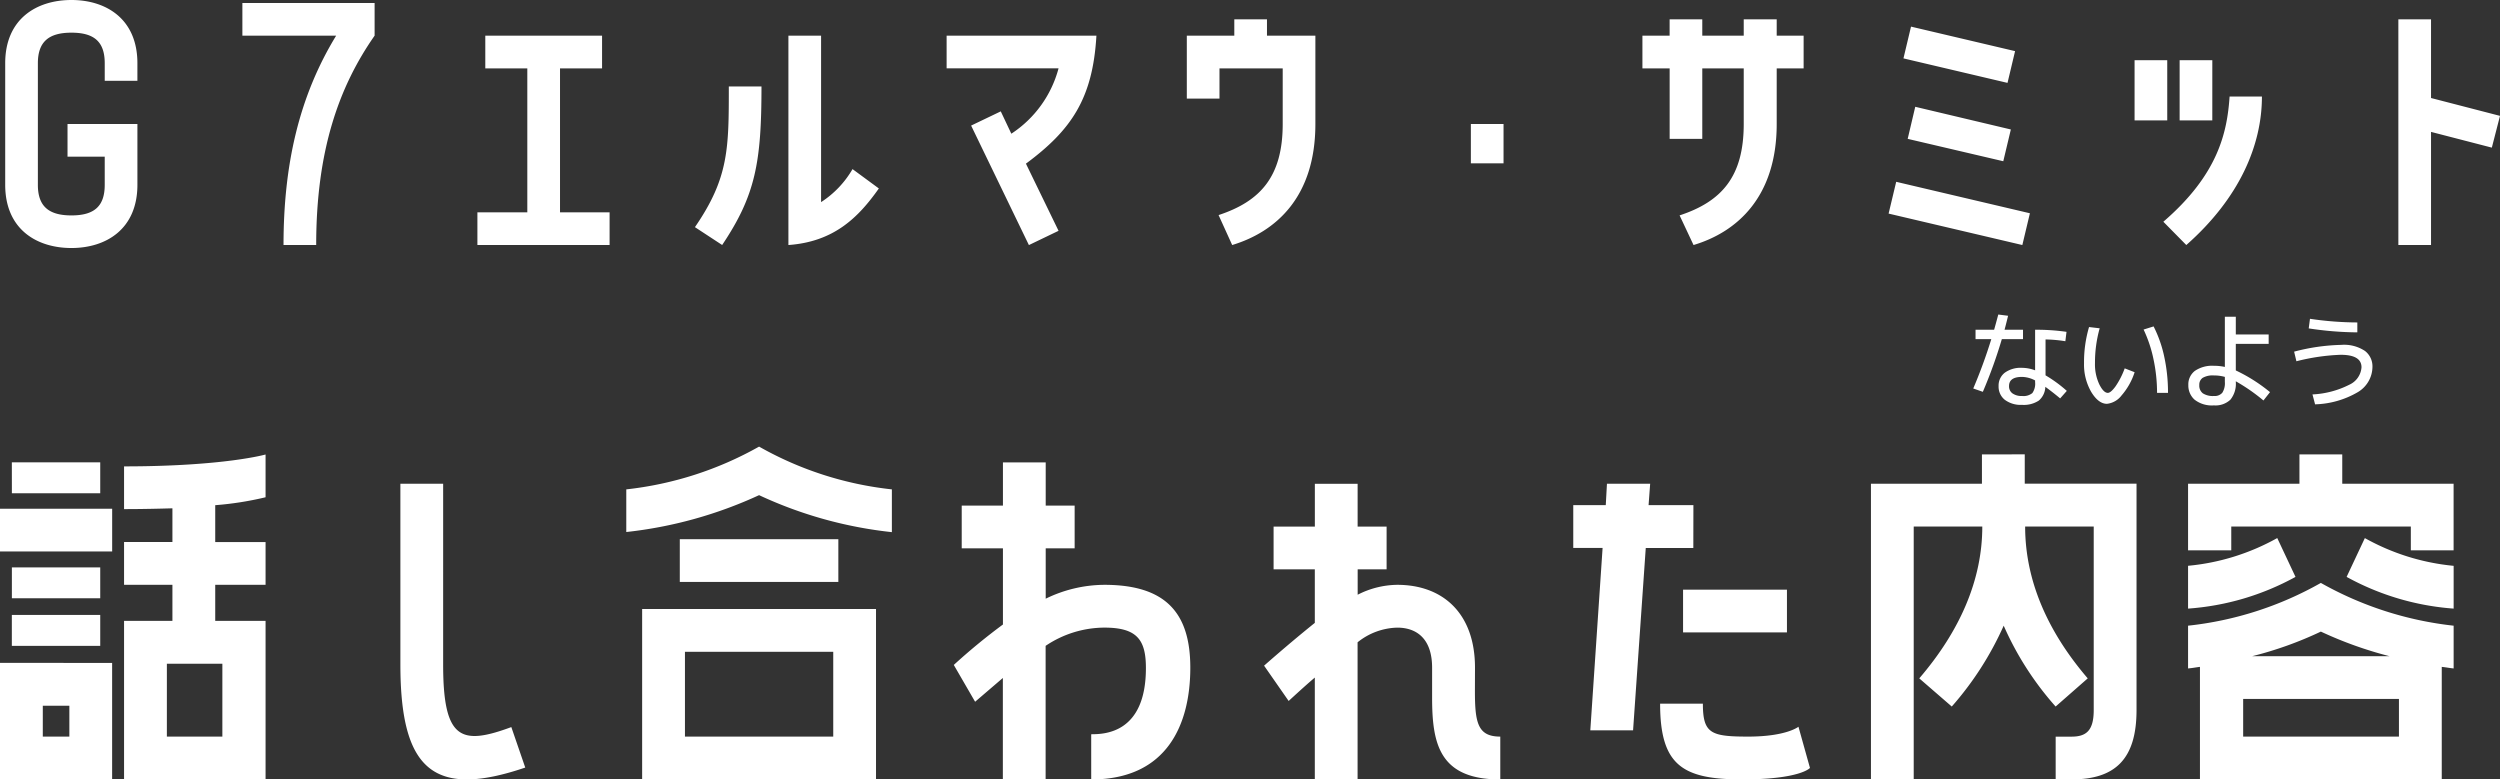
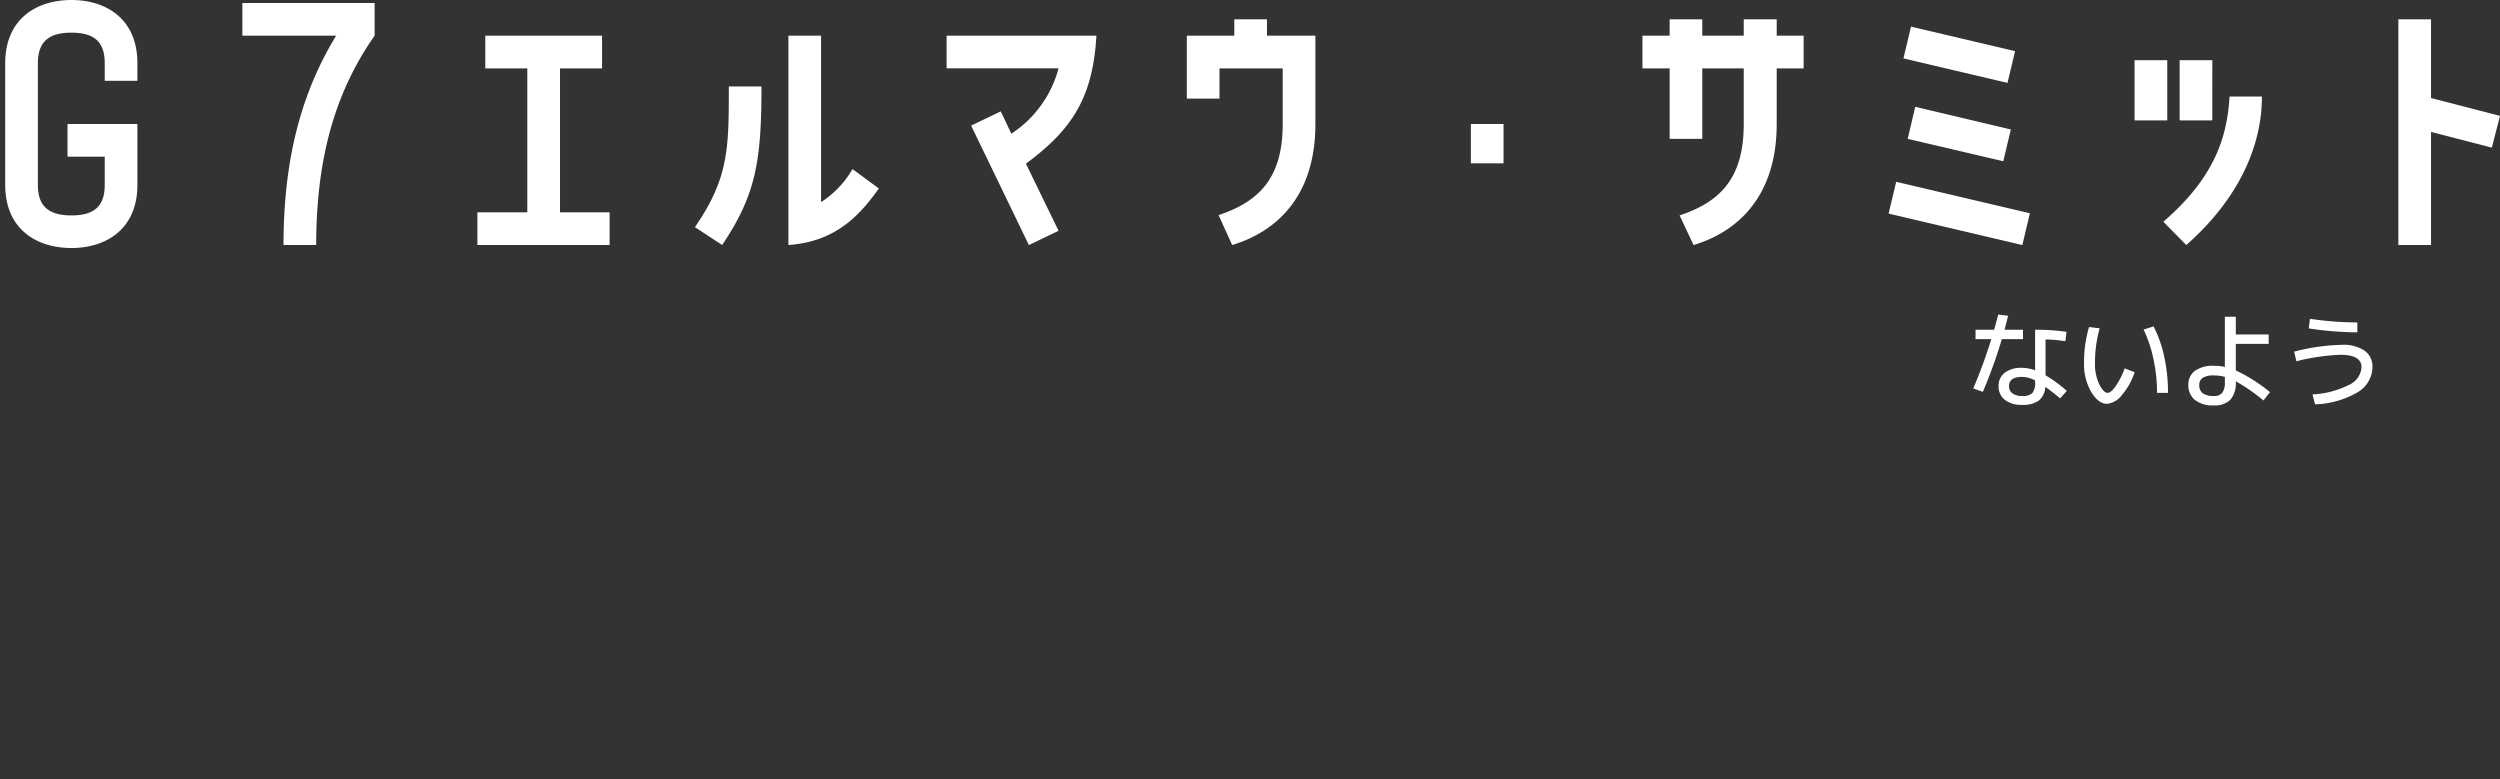
<svg xmlns="http://www.w3.org/2000/svg" width="239.663" height="74.722" viewBox="0 0 239.663 74.722">
  <rect x="0" y="0" width="239.663" height="74.722" fill="#333333" stroke="none" />
  <g id="グループ_1325" data-name="グループ 1325" transform="translate(4501.544 -6268.955)">
-     <path id="パス_541" data-name="パス 541" d="M-105.716-23.408c1.748,0,3.268-.038,4.636-.076v3.23h-4.636v4.1h4.636v3.458h-4.636v15.2H-92.15v-15.2h-4.826V-16.15h4.826v-4.1h-4.826v-3.534a30.846,30.846,0,0,0,4.826-.76v-4.1s-3.99,1.14-13.566,1.14Zm-10.754-1.52H-108v-2.964h-8.474Zm-1.14,1.482v4.1h10.754v-4.1Zm1.14,5.624v2.964H-108v-2.964ZM-108-10.3v-2.964h-8.474V-10.3Zm-9.614,1.634V2.508h10.754V-8.664ZM-96.292-1.6h-5.32V-8.588h5.32Zm-17.214,0V-4.56h2.546V-1.6Zm44.916-.912c-4.826,1.786-6.536,1.216-6.536-6V-25.84h-4.1V-8.512c0,10.07,3.154,12.882,11.97,9.88Zm11.02-18.7a40.868,40.868,0,0,0,12.73-3.534A40.193,40.193,0,0,0-32.11-21.2v-4.1a32.95,32.95,0,0,1-12.73-4.1,33.278,33.278,0,0,1-12.73,4.1Zm5.13,4.788h15.2v-4.1h-15.2ZM-33.63,2.508v-16.34H-56.05V2.508Zm-4.1-12.236V-1.6H-51.946V-9.728Zm25.992-6.422a12.942,12.942,0,0,0-5.624,1.33v-4.826h2.774v-4.1h-2.774v-4.142h-4.1v4.142h-3.952v4.1h3.952v7.3a58.188,58.188,0,0,0-4.712,3.876L-24.13-4.94l2.66-2.28V2.508h4.1V-10.3a10.154,10.154,0,0,1,5.624-1.748c3.116,0,3.99,1.14,3.99,3.876,0,6.27-3.99,6.346-5.244,6.346V2.508c7.334,0,9.5-5.358,9.5-10.716C-3.5-13.452-5.852-16.15-11.742-16.15Zm35.53,7.942c0-5.244-3.116-7.942-7.448-7.942a8.506,8.506,0,0,0-3.8.95v-2.432h2.774v-4.1H12.54v-4.1h-4.1v4.1H4.484v4.1H8.436v5.13C7.068-11.4,5.472-10.07,3.572-8.4L5.928-5.016c.912-.836,1.748-1.6,2.508-2.242V2.508h4.1V-10.64a6.3,6.3,0,0,1,3.8-1.406c1.9,0,3.344,1.1,3.344,3.838v2.85c0,4.446.684,7.866,6.536,7.866V-1.6c-2.166,0-2.432-1.33-2.432-4.37Zm20.938-15.58H40.432l.152-2.052H36.442l-.114,2.052H33.212v4.1h2.812L34.846-2.2h4.1l1.216-17.48h4.56Zm8.968,12.2v-4.1H43.738v4.1ZM49.97-1.6c-3.572,0-4.332-.3-4.332-3.154h-4.1c0,5.928,2.166,7.258,7.866,7.258,5.586,0,6.5-1.1,6.5-1.1L54.8-2.546S53.656-1.6,49.97-1.6ZM72.39-28.652v2.812H61.75V2.508h4.1V-21.736h6.574c0,5.092-2.128,9.994-6.042,14.554l3.116,2.7a30.462,30.462,0,0,0,4.978-7.752,29.467,29.467,0,0,0,4.978,7.752l3.078-2.7c-3.914-4.56-6-9.462-6-14.554h6.574V-4.142c0,1.976-.722,2.546-2.128,2.546h-1.52v4.1h1.52c4.18,0,6.232-1.938,6.232-6.65v-21.7H76.494v-2.812Zm30.438,0v2.812H92.15v6.384h4.142v-2.28h17.214v2.28h4.1V-25.84H106.932v-2.812ZM92.15-13.87a25.01,25.01,0,0,0,10.3-3.04L100.7-20.634a21.591,21.591,0,0,1-8.55,2.66Zm15.2-3.04a25.013,25.013,0,0,0,10.26,3.04v-4.1a21.61,21.61,0,0,1-8.512-2.66ZM92.15-8.132c.418-.038.8-.114,1.14-.152V2.508h23.18V-8.284c.38.038.76.114,1.14.152v-4.1a33.278,33.278,0,0,1-12.73-4.1,32.95,32.95,0,0,1-12.73,4.1ZM98.306-9.31a35.277,35.277,0,0,0,6.574-2.356,37.521,37.521,0,0,0,6.574,2.356ZM97.432-1.6v-3.61h14.934V-1.6Z" transform="translate(-4383.935 6341.169)" fill="#fff" />
    <path id="パス_542" data-name="パス 542" d="M9.31-5.6a12.93,12.93,0,0,0-1.9-.17v3.44A12.9,12.9,0,0,1,9.45-.84l-.64.72q-.72-.6-1.42-1.11A1.8,1.8,0,0,1,6.765.09,2.618,2.618,0,0,1,5.16.5,2.55,2.55,0,0,1,3.505.015,1.607,1.607,0,0,1,2.91-1.3,1.554,1.554,0,0,1,3.5-2.58,2.6,2.6,0,0,1,5.16-3.05a3.6,3.6,0,0,1,1.25.24V-6.7a20.135,20.135,0,0,1,3.01.2ZM.7-5.8v-.9H2.48q.14-.48.4-1.46l.94.12q-.22.9-.34,1.34H5.25v.9H3.22A45.882,45.882,0,0,1,1.4-.75L.48-1.07A48.45,48.45,0,0,0,2.21-5.8ZM6.41-1.84a2.782,2.782,0,0,0-1.25-.34q-1.25,0-1.25.88a.828.828,0,0,0,.33.7,1.494,1.494,0,0,0,.92.25,1.342,1.342,0,0,0,.985-.28A1.551,1.551,0,0,0,6.41-1.68Zm10.4-4.88.96-.3A11.852,11.852,0,0,1,18.8-4.065,16.239,16.239,0,0,1,19.15-.65H18.1a15.356,15.356,0,0,0-.34-3.22A12.545,12.545,0,0,0,16.81-6.72ZM12.6-6.84a12.138,12.138,0,0,0-.45,3.34,4.52,4.52,0,0,0,.41,2.025q.41.825.82.825.28,0,.73-.61A7.7,7.7,0,0,0,15-3l.95.37A6.345,6.345,0,0,1,14.7-.405,2.041,2.041,0,0,1,13.3.4q-.82,0-1.51-1.14A5.234,5.234,0,0,1,11.1-3.5a11.925,11.925,0,0,1,.48-3.46ZM28.8-5.35H25.65V-2.8A15.753,15.753,0,0,1,28.93-.72l-.63.8a17.78,17.78,0,0,0-2.65-1.84v.06A2.418,2.418,0,0,1,25.135,0,2.074,2.074,0,0,1,23.55.55,2.684,2.684,0,0,1,21.7.005a1.812,1.812,0,0,1-.6-1.4,1.623,1.623,0,0,1,.63-1.365,2.938,2.938,0,0,1,1.82-.485,4.7,4.7,0,0,1,1.05.11V-7.95h1.05v1.7H28.8ZM24.6-2.18a3.877,3.877,0,0,0-1.05-.14,1.913,1.913,0,0,0-1.075.23.79.79,0,0,0-.325.69.929.929,0,0,0,.34.795,1.773,1.773,0,0,0,1.06.255.965.965,0,0,0,.805-.31A1.7,1.7,0,0,0,24.6-1.7ZM31.24-4.6a19.261,19.261,0,0,1,4.51-.65,3.625,3.625,0,0,1,2.28.58,1.858,1.858,0,0,1,.72,1.52A2.842,2.842,0,0,1,37.33-.71,8.579,8.579,0,0,1,33.25.45L33-.5a8.717,8.717,0,0,0,3.53-.93A1.987,1.987,0,0,0,37.7-3.1q0-1.2-2-1.2a20,20,0,0,0-4.24.62Zm1.52-3.15a31.523,31.523,0,0,0,4.54.35v.95a31.83,31.83,0,0,1-4.66-.38Z" transform="translate(-4312.858 6307.267)" fill="#fff" />
    <path id="パス_543" data-name="パス 543" d="M-113.1,2.2c3.306,0,6.322-1.8,6.322-6.061V-9.686h-6.7v3.132h3.567v2.7c0,2.059-1.015,2.929-3.19,2.929s-3.219-.87-3.219-2.929V-15.515c0-2.059,1.044-2.929,3.219-2.929s3.19.87,3.19,2.929v1.682h3.132v-1.682c0-4.263-3.016-6.061-6.322-6.061-3.335,0-6.351,1.8-6.351,6.061V-3.857C-119.451.406-116.435,2.2-113.1,2.2Zm25.375-20.358c-3.6,5.887-5.046,12.47-5.046,20.068h3.132c0-9.048,2.175-15.167,5.6-20.068v-3.132H-96.715v3.132Zm21.46,16.936v-13.8h4.031v-3.132H-73.428v3.132H-69.4v13.8h-4.785V1.914h12.673V-1.218Zm25.027-16.936H-44.37V1.914C-40.049,1.6-37.7-.667-35.7-3.509l-2.523-1.856A9.332,9.332,0,0,1-41.238-2.2Zm-8.845,4.872c0,5.945,0,8.758-3.248,13.485l2.61,1.711c3.19-4.756,3.77-7.917,3.77-15.2Zm20.88-4.872v3.132h10.73A10.79,10.79,0,0,1-23-8.758L-24.012-10.9l-2.842,1.363,5.539,11.455L-18.473.551-21.6-5.887c4.35-3.219,6.409-6.235,6.757-12.267ZM3.016-15.022v5.336c0,5.017-2.117,7.4-6.148,8.729l1.305,2.871C2.378.638,6.148-2.7,6.148-9.686v-8.468H1.508V-19.72H-1.624v1.566H-6.177v6.032h3.132v-2.9Zm21.17,9.106v-3.77H21.054v3.77ZM43.239-8.265v-6.757h3.973v5.336c0,5.017-2.088,7.424-6.148,8.758L42.4,1.914C46.574.667,50.373-2.7,50.373-9.686v-5.336h2.581v-3.132H50.373V-19.72H47.212v1.566H43.239V-19.72H40.107v1.566H37.5v3.132h2.61v6.757Zm19.285-7.714L72.5-13.63l.725-3.045-9.976-2.349Zm9.57,9.86.725-3.045-9.164-2.175L62.93-8.265Zm1.827,8.033.725-3.045L61.828-4.147,61.1-1.1ZM84.68-15.805v5.771h3.132v-5.771Zm7.453,0H89v5.771h3.132ZM89.639,1.914c5.1-4.5,7.25-9.57,7.25-14.239h-3.1c-.232,3.451-1.1,7.482-6.351,12.006Zm20.329,0H113.1V-8.932l5.829,1.508.783-3.045L113.1-12.18v-7.54h-3.132Z" transform="translate(-4381.593 6290.531)" fill="#fff" />
  </g>
</svg>